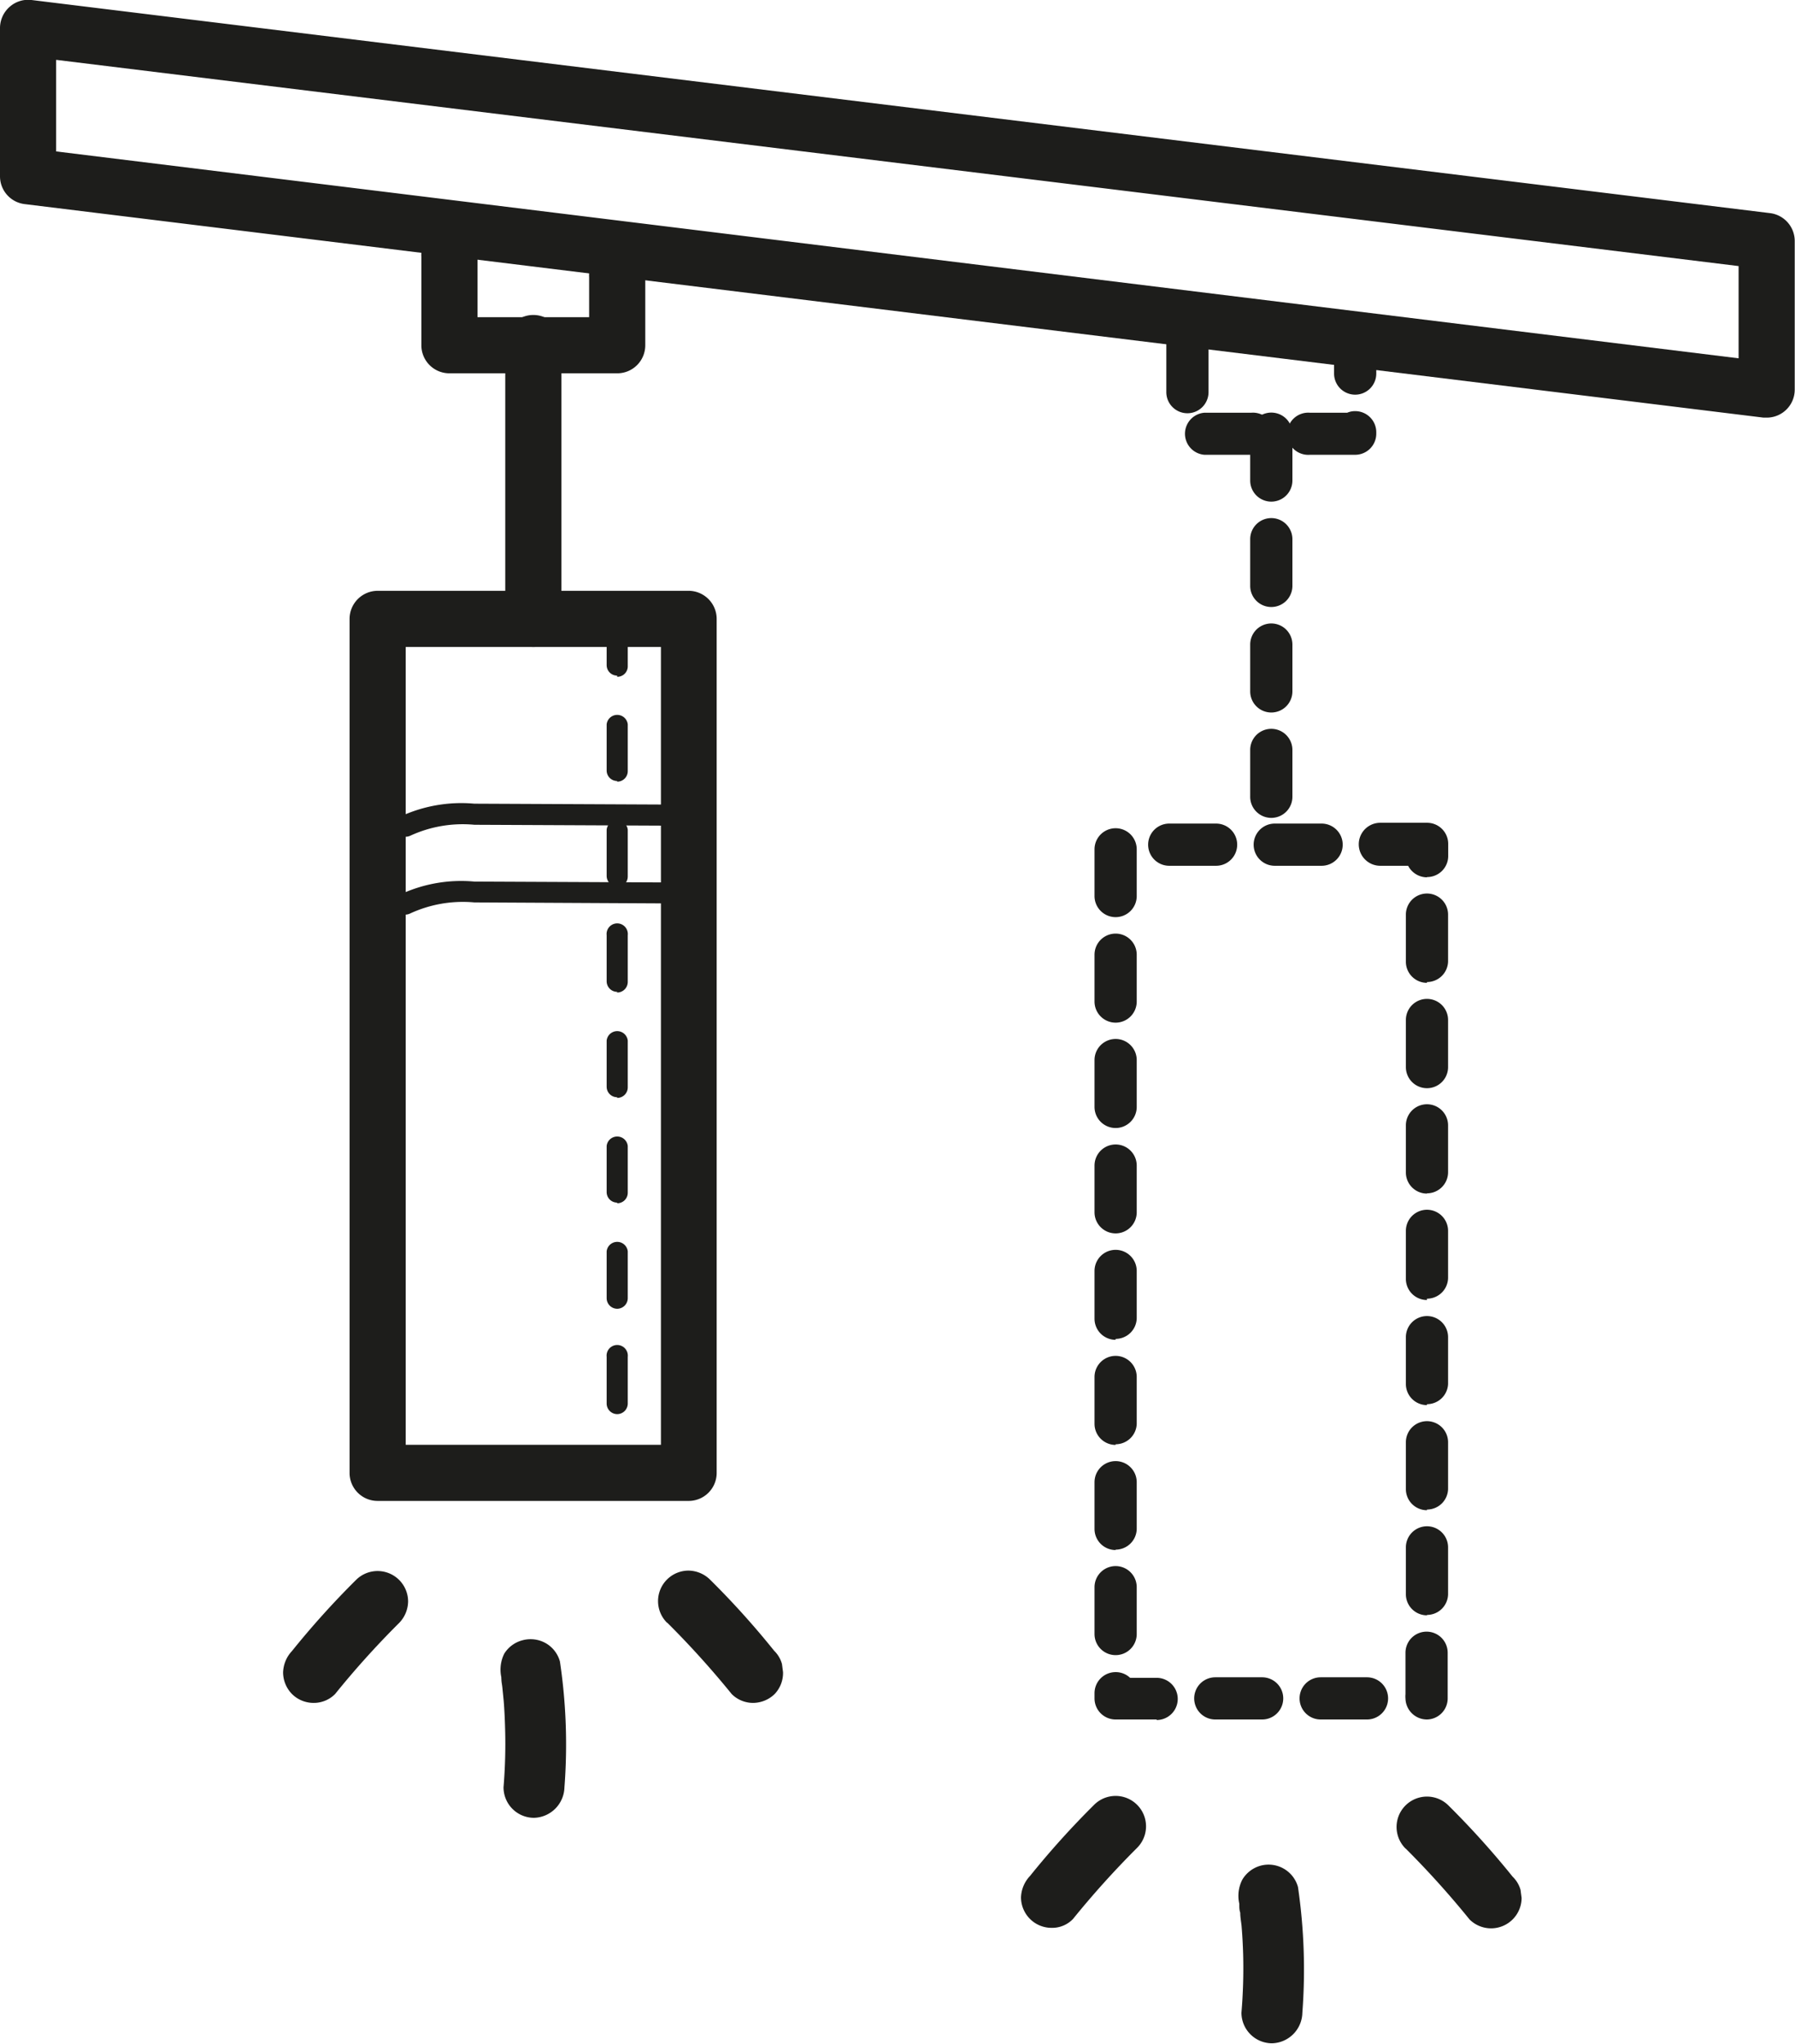
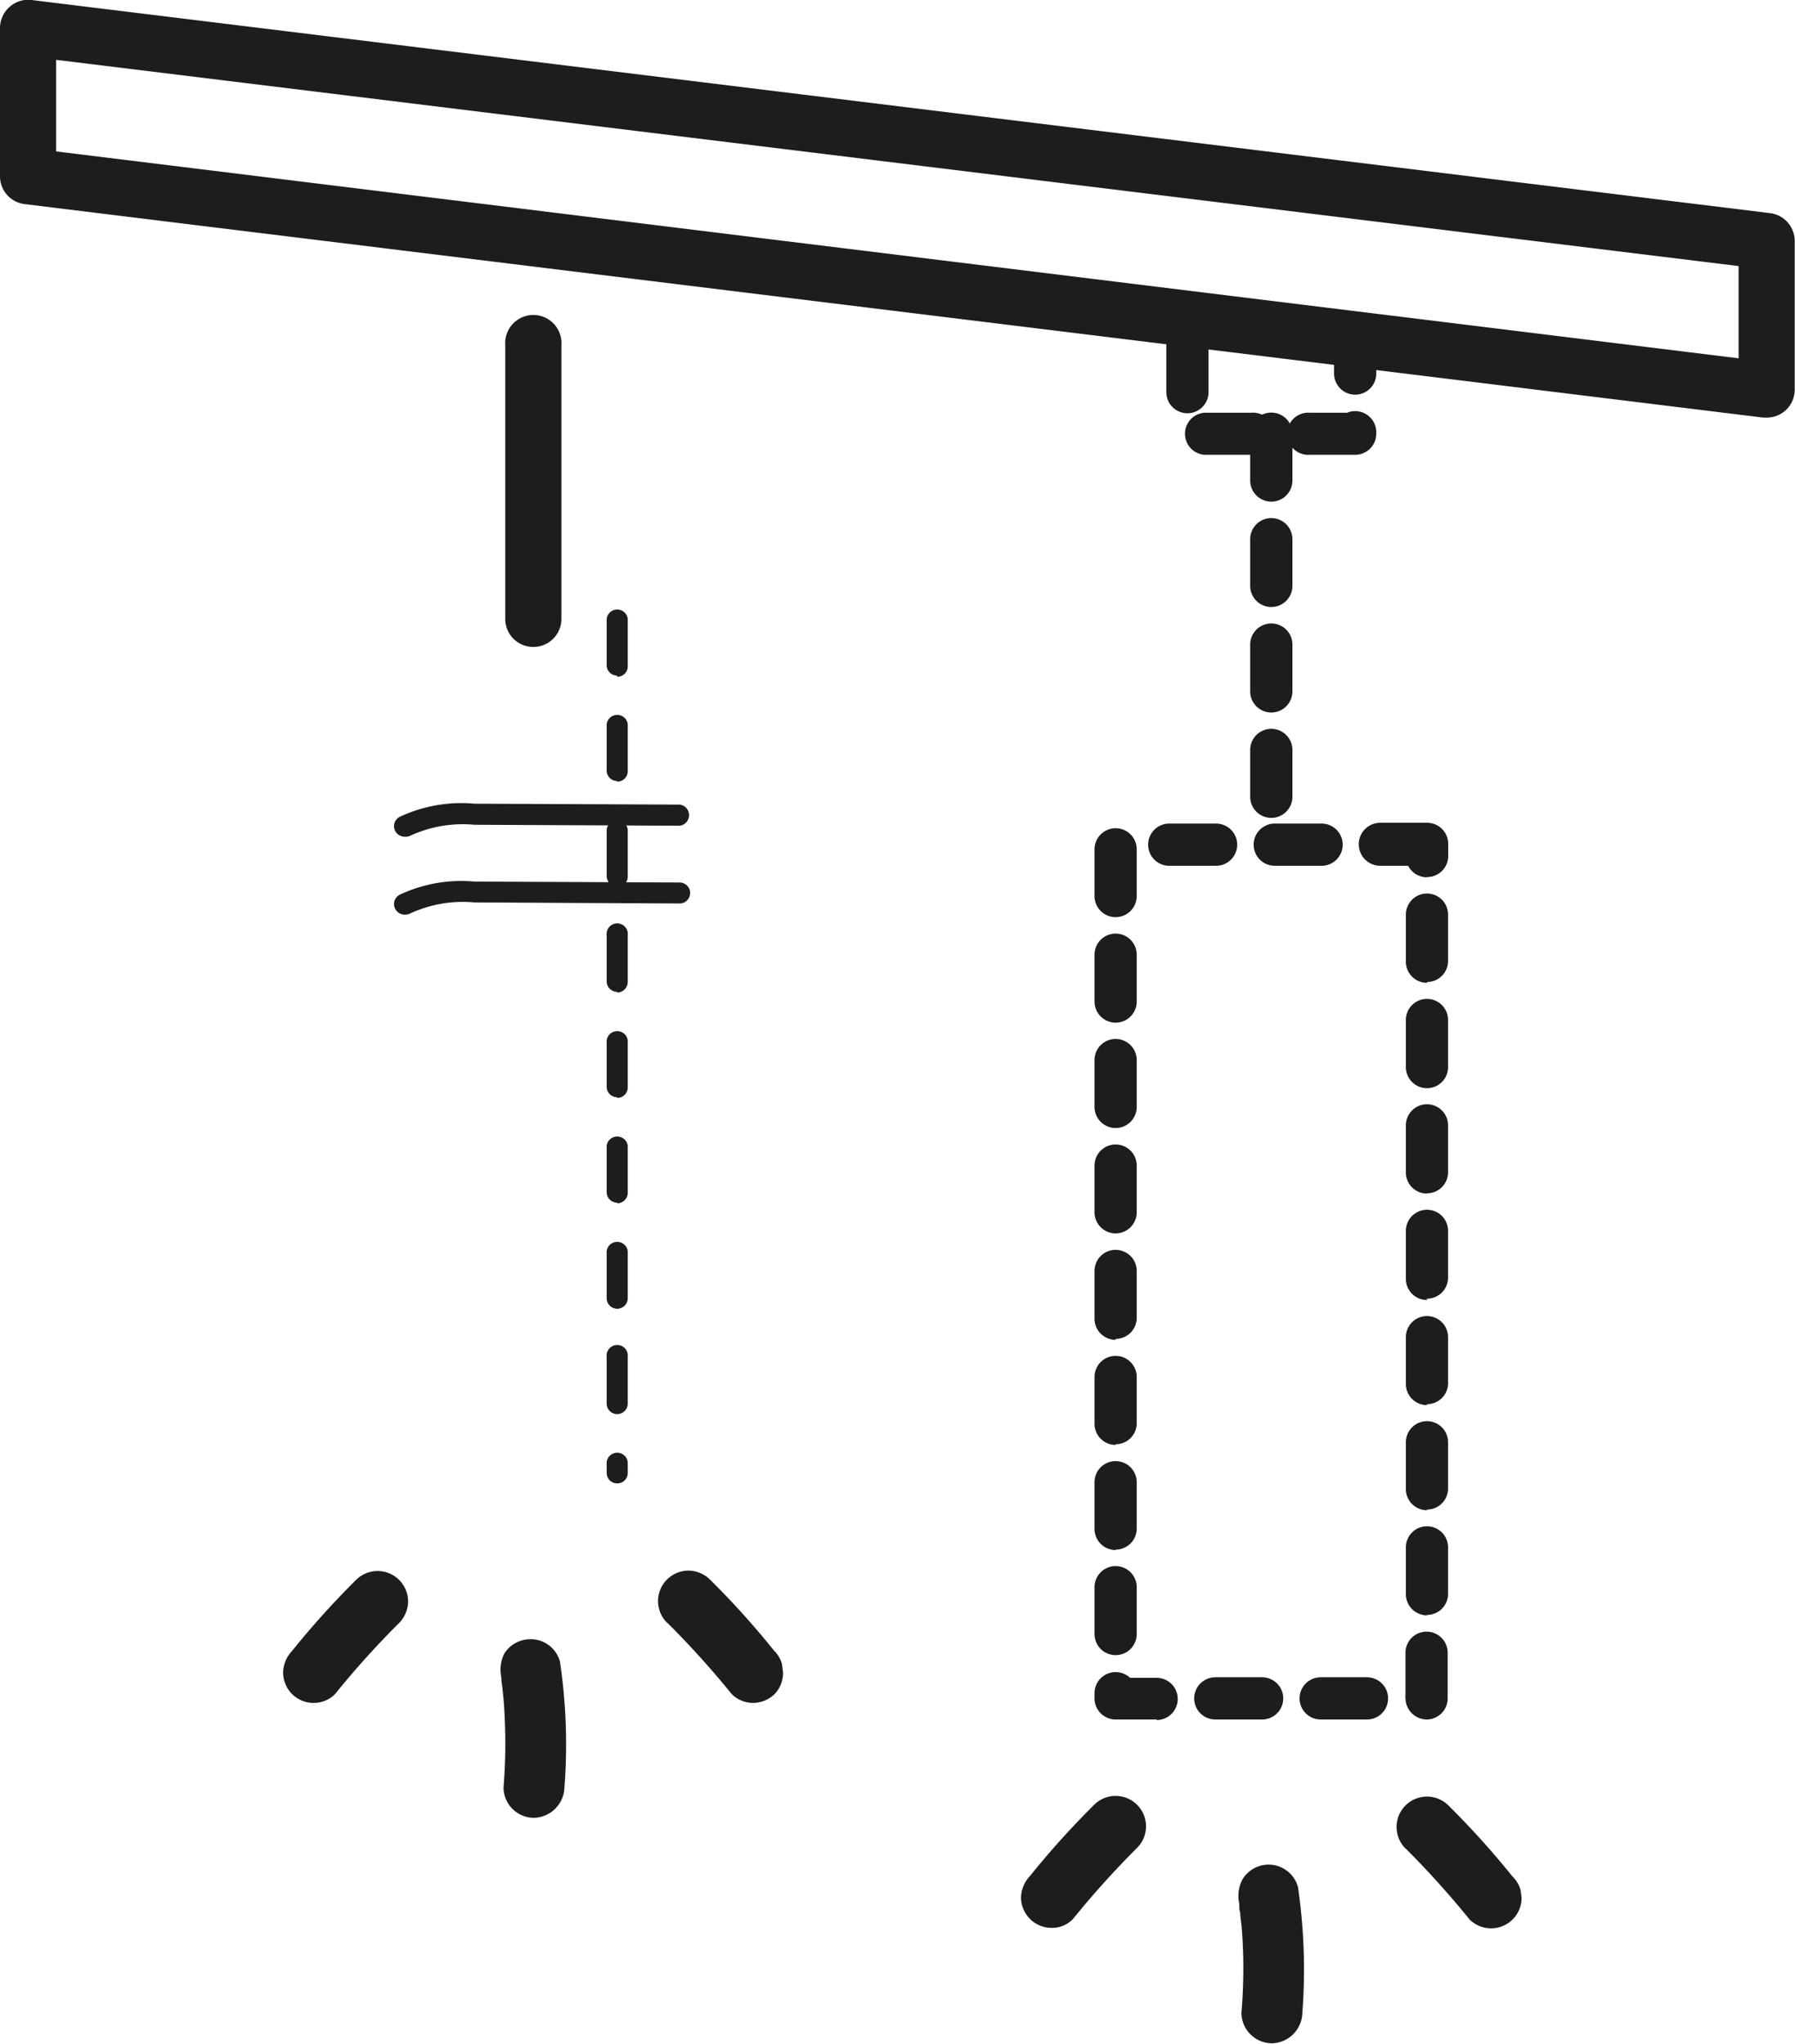
<svg xmlns="http://www.w3.org/2000/svg" viewBox="0 0 135.25 154.01">
  <defs>
    <style>.a05239a7-97d5-44f4-b5b3-250b994d0767{fill:#1d1d1b;}</style>
  </defs>
  <g id="a2e08424-ef03-47cf-92af-853475361936" data-name="Calque 2">
    <g id="b32b117a-1e03-4a4b-807d-98b8c0091f87" data-name="Calque 1">
      <path class="a05239a7-97d5-44f4-b5b3-250b994d0767" d="M133.14,31.47l-.26,0L1.86,15.38A2.11,2.11,0,0,1,0,13.29V2.12A2.13,2.13,0,0,1,.71.53,2.1,2.1,0,0,1,2.37,0l131,16.06a2.12,2.12,0,0,1,1.86,2.1V29.35a2.11,2.11,0,0,1-2.11,2.12ZM4.23,11.41,131,27V20.05L4.23,4.51Z" />
-       <path class="a05239a7-97d5-44f4-b5b3-250b994d0767" d="M46.5,28.13H33.87A2.11,2.11,0,0,1,31.75,26V19.36a2.12,2.12,0,1,1,4.23,0V23.9h8.41v-3a2.12,2.12,0,1,1,4.23,0V26A2.11,2.11,0,0,1,46.5,28.13Z" />
      <path class="a05239a7-97d5-44f4-b5b3-250b994d0767" d="M102.11,34.27H98.7a1.59,1.59,0,1,1,0-3.17h2.81a1.5,1.5,0,0,1,.6-.12,1.59,1.59,0,0,1,1.59,1.58v.12A1.59,1.59,0,0,1,102.11,34.27Zm-7.83,0H90.75a1.59,1.59,0,0,1,0-3.17h3.53a1.59,1.59,0,1,1,0,3.17Zm-4.81-3.13a1.59,1.59,0,0,1-1.59-1.59V26a1.59,1.59,0,0,1,3.18,0v3.53A1.59,1.59,0,0,1,89.47,31.14Zm12.64-1.4a1.59,1.59,0,0,1-1.59-1.59v-.58a1.59,1.59,0,0,1,3.18,0v.58A1.59,1.59,0,0,1,102.11,29.74Z" />
-       <path class="a05239a7-97d5-44f4-b5b3-250b994d0767" d="M51.92,113.1H28.46A2.11,2.11,0,0,1,26.34,111V46.64a2.12,2.12,0,0,1,2.12-2.12H51.92A2.12,2.12,0,0,1,54,46.64V111A2.11,2.11,0,0,1,51.92,113.1Zm-21.35-4.23H49.8V48.75H30.57Z" />
      <path class="a05239a7-97d5-44f4-b5b3-250b994d0767" d="M30.49,63.05a.81.81,0,0,1-.7-.41.79.79,0,0,1,.31-1.08,10.93,10.93,0,0,1,5.64-1l15.47.07a.8.8,0,0,1,0,1.59h0l-15.46-.07a9.44,9.44,0,0,0-4.87.84A.86.86,0,0,1,30.49,63.05Z" />
      <path class="a05239a7-97d5-44f4-b5b3-250b994d0767" d="M30.49,68.92a.81.81,0,0,1-.7-.41.79.79,0,0,1,.31-1.08,10.85,10.85,0,0,1,5.64-1l15.47.07a.79.79,0,1,1,0,1.58h0L35.74,68a9.46,9.46,0,0,0-4.87.85A.86.86,0,0,1,30.49,68.92Z" />
      <path class="a05239a7-97d5-44f4-b5b3-250b994d0767" d="M46.5,111.78a.79.79,0,0,1-.79-.79v-.81a.8.8,0,0,1,1.59,0V111A.79.79,0,0,1,46.5,111.78Zm0-5.22a.8.8,0,0,1-.79-.79v-3.53a.8.8,0,1,1,1.59,0v3.53A.8.8,0,0,1,46.5,106.56Zm0-7.94a.8.8,0,0,1-.79-.8V94.29a.8.8,0,0,1,1.59,0v3.53A.8.8,0,0,1,46.5,98.62Zm0-8a.79.79,0,0,1-.79-.79V86.35a.8.8,0,0,1,1.59,0v3.53A.79.79,0,0,1,46.5,90.67Zm0-7.94a.79.79,0,0,1-.79-.79V78.41a.8.8,0,0,1,1.59,0v3.53A.79.79,0,0,1,46.5,82.73Zm0-7.94a.8.8,0,0,1-.79-.79V70.47a.8.8,0,1,1,1.59,0V74A.8.8,0,0,1,46.5,74.79Zm0-7.94a.8.8,0,0,1-.79-.8V62.52a.8.8,0,0,1,1.59,0v3.53A.8.8,0,0,1,46.5,66.85Zm0-7.95a.79.79,0,0,1-.79-.79V54.58a.8.8,0,0,1,1.59,0v3.53A.79.79,0,0,1,46.5,58.9Zm0-7.94a.79.79,0,0,1-.79-.79V46.64a.8.8,0,0,1,1.59,0v3.53A.79.79,0,0,1,46.5,51Z" />
      <path class="a05239a7-97d5-44f4-b5b3-250b994d0767" d="M40.19,48.75a2.11,2.11,0,0,1-2.12-2.11V26a2.12,2.12,0,1,1,4.23,0V46.64A2.11,2.11,0,0,1,40.19,48.75Z" />
      <path class="a05239a7-97d5-44f4-b5b3-250b994d0767" d="M95.79,61.63A1.59,1.59,0,0,1,94.2,60V56.51a1.59,1.59,0,1,1,3.18,0V60A1.59,1.59,0,0,1,95.79,61.63Zm0-7.94A1.59,1.59,0,0,1,94.2,52.1V48.57a1.59,1.59,0,1,1,3.18,0V52.1A1.59,1.59,0,0,1,95.79,53.69Zm0-7.95a1.59,1.59,0,0,1-1.59-1.58V40.63a1.59,1.59,0,1,1,3.18,0v3.53A1.59,1.59,0,0,1,95.79,45.74Zm0-7.94a1.59,1.59,0,0,1-1.59-1.59V32.68a1.59,1.59,0,0,1,3.18,0v3.53A1.59,1.59,0,0,1,95.79,37.8Z" />
      <path class="a05239a7-97d5-44f4-b5b3-250b994d0767" d="M26.83,119.05A64.72,64.72,0,0,0,22,124.41a2.47,2.47,0,0,0-.67,1.62,2.35,2.35,0,0,0,.67,1.62,2.3,2.3,0,0,0,1.62.67,2.25,2.25,0,0,0,1.63-.67,66.19,66.19,0,0,1,4.83-5.36,2.37,2.37,0,0,0,.67-1.62,2.3,2.3,0,0,0-3.92-1.62Z" />
      <path class="a05239a7-97d5-44f4-b5b3-250b994d0767" d="M50.29,122.29a68.24,68.24,0,0,1,4.84,5.36,2.27,2.27,0,0,0,1.62.67,2.35,2.35,0,0,0,1.62-.67A2.3,2.3,0,0,0,59,126l-.08-.61a2.2,2.2,0,0,0-.59-1,63,63,0,0,0-4.83-5.36,2.36,2.36,0,0,0-1.62-.68,2.3,2.3,0,0,0-1.63,3.92Z" />
      <path class="a05239a7-97d5-44f4-b5b3-250b994d0767" d="M37.78,126.46c.07.53-.05-.41,0,.08,0,.2.05.4.07.6s.07.69.1,1c.06.72.09,1.45.11,2.17a39.79,39.79,0,0,1-.12,4.37,2.3,2.3,0,0,0,2.29,2.3,2.36,2.36,0,0,0,2.3-2.3,42.36,42.36,0,0,0-.34-9.48,2.29,2.29,0,0,0-1.05-1.37,2.33,2.33,0,0,0-1.77-.23,2.3,2.3,0,0,0-1.37,1,2.7,2.7,0,0,0-.23,1.77Z" />
      <path class="a05239a7-97d5-44f4-b5b3-250b994d0767" d="M107.52,129.57A1.62,1.62,0,0,1,105.9,128a1.87,1.87,0,0,1,0-.34v-3.12a1.59,1.59,0,0,1,3.18,0V128A1.59,1.59,0,0,1,107.52,129.57Zm-4.48,0H99.51a1.59,1.59,0,0,1,0-3.18H103a1.59,1.59,0,0,1,0,3.18Zm-7.94,0H91.57a1.59,1.59,0,1,1,0-3.18H95.1a1.59,1.59,0,0,1,0,3.18Zm-7.95,0H84.06A1.59,1.59,0,0,1,82.47,128v-.44A1.59,1.59,0,0,1,84.06,126a1.57,1.57,0,0,1,1.09.43h2a1.59,1.59,0,0,1,0,3.18Zm-3.09-4.85a1.59,1.59,0,0,1-1.59-1.59V119.6a1.59,1.59,0,0,1,3.18,0v3.53A1.59,1.59,0,0,1,84.06,124.72Zm23.46-3a1.59,1.59,0,0,1-1.59-1.58v-3.54a1.59,1.59,0,0,1,3.18,0v3.54A1.59,1.59,0,0,1,107.52,121.69Zm-23.46-4.92a1.59,1.59,0,0,1-1.59-1.58v-3.53a1.59,1.59,0,0,1,3.18,0v3.53A1.59,1.59,0,0,1,84.06,116.77Zm23.46-3a1.59,1.59,0,0,1-1.59-1.59v-3.53a1.59,1.59,0,0,1,3.18,0v3.53A1.59,1.59,0,0,1,107.52,113.75Zm-23.46-4.92a1.59,1.59,0,0,1-1.59-1.59v-3.53a1.59,1.59,0,0,1,3.18,0v3.53A1.59,1.59,0,0,1,84.06,108.83Zm23.46-3a1.59,1.59,0,0,1-1.59-1.59v-3.53a1.59,1.59,0,1,1,3.18,0v3.53A1.59,1.59,0,0,1,107.52,105.81Zm-23.46-4.92a1.59,1.59,0,0,1-1.59-1.59V95.77a1.59,1.59,0,0,1,3.18,0V99.3A1.59,1.59,0,0,1,84.06,100.89Zm23.46-3a1.59,1.59,0,0,1-1.59-1.58V92.75a1.59,1.59,0,1,1,3.18,0v3.53A1.59,1.59,0,0,1,107.52,97.86ZM84.06,92.94a1.59,1.59,0,0,1-1.59-1.58V87.83a1.59,1.59,0,1,1,3.18,0v3.53A1.59,1.59,0,0,1,84.06,92.94Zm23.46-3a1.59,1.59,0,0,1-1.59-1.59V84.8a1.59,1.59,0,0,1,3.18,0v3.53A1.59,1.59,0,0,1,107.52,89.92ZM84.06,85a1.59,1.59,0,0,1-1.59-1.59V79.88a1.59,1.59,0,0,1,3.18,0v3.53A1.59,1.59,0,0,1,84.06,85Zm23.46-3a1.59,1.59,0,0,1-1.59-1.59V76.86a1.59,1.59,0,1,1,3.18,0v3.53A1.59,1.59,0,0,1,107.52,82ZM84.06,77.06a1.59,1.59,0,0,1-1.59-1.59V71.94a1.59,1.59,0,0,1,3.18,0v3.53A1.59,1.59,0,0,1,84.06,77.06Zm23.46-3a1.59,1.59,0,0,1-1.59-1.58V68.92a1.59,1.59,0,0,1,3.18,0v3.53A1.59,1.59,0,0,1,107.52,74ZM84.06,69.11a1.59,1.59,0,0,1-1.59-1.58V64a1.59,1.59,0,0,1,3.18,0v3.53A1.59,1.59,0,0,1,84.06,69.11Zm23.46-3a1.61,1.61,0,0,1-1.42-.87H104A1.59,1.59,0,1,1,104,62h3.53a1.59,1.59,0,0,1,1.59,1.59v.87A1.59,1.59,0,0,1,107.52,66.09Zm-7.94-.87H96.05a1.59,1.59,0,0,1,0-3.18h3.53a1.59,1.59,0,0,1,0,3.18Zm-8,0H88.1a1.59,1.59,0,0,1,0-3.18h3.53a1.59,1.59,0,1,1,0,3.18Z" />
      <path class="a05239a7-97d5-44f4-b5b3-250b994d0767" d="M82.44,136a64.54,64.54,0,0,0-4.83,5.36,2.47,2.47,0,0,0-.68,1.62,2.31,2.31,0,0,0,.68,1.62,2.29,2.29,0,0,0,1.62.67,2.17,2.17,0,0,0,1.62-.67,68.11,68.11,0,0,1,4.83-5.36A2.29,2.29,0,0,0,82.44,136Z" />
      <path class="a05239a7-97d5-44f4-b5b3-250b994d0767" d="M105.9,139.28a68.11,68.11,0,0,1,4.83,5.36,2.3,2.3,0,0,0,3.92-1.62l-.08-.61a2.22,2.22,0,0,0-.6-1,64.54,64.54,0,0,0-4.83-5.36,2.29,2.29,0,0,0-3.24,3.24Z" />
      <path class="a05239a7-97d5-44f4-b5b3-250b994d0767" d="M93.38,143.45c.08.54,0-.41,0,.08,0,.2,0,.4.07.6,0,.35.07.7.1,1,.06.72.1,1.45.12,2.17a39.79,39.79,0,0,1-.13,4.37,2.31,2.31,0,0,0,2.3,2.3,2.35,2.35,0,0,0,2.29-2.3,43,43,0,0,0-.33-9.48,2.3,2.3,0,0,0-2.83-1.6,2.31,2.31,0,0,0-1.37,1.06,2.67,2.67,0,0,0-.23,1.76Z" />
    </g>
  </g>
</svg>